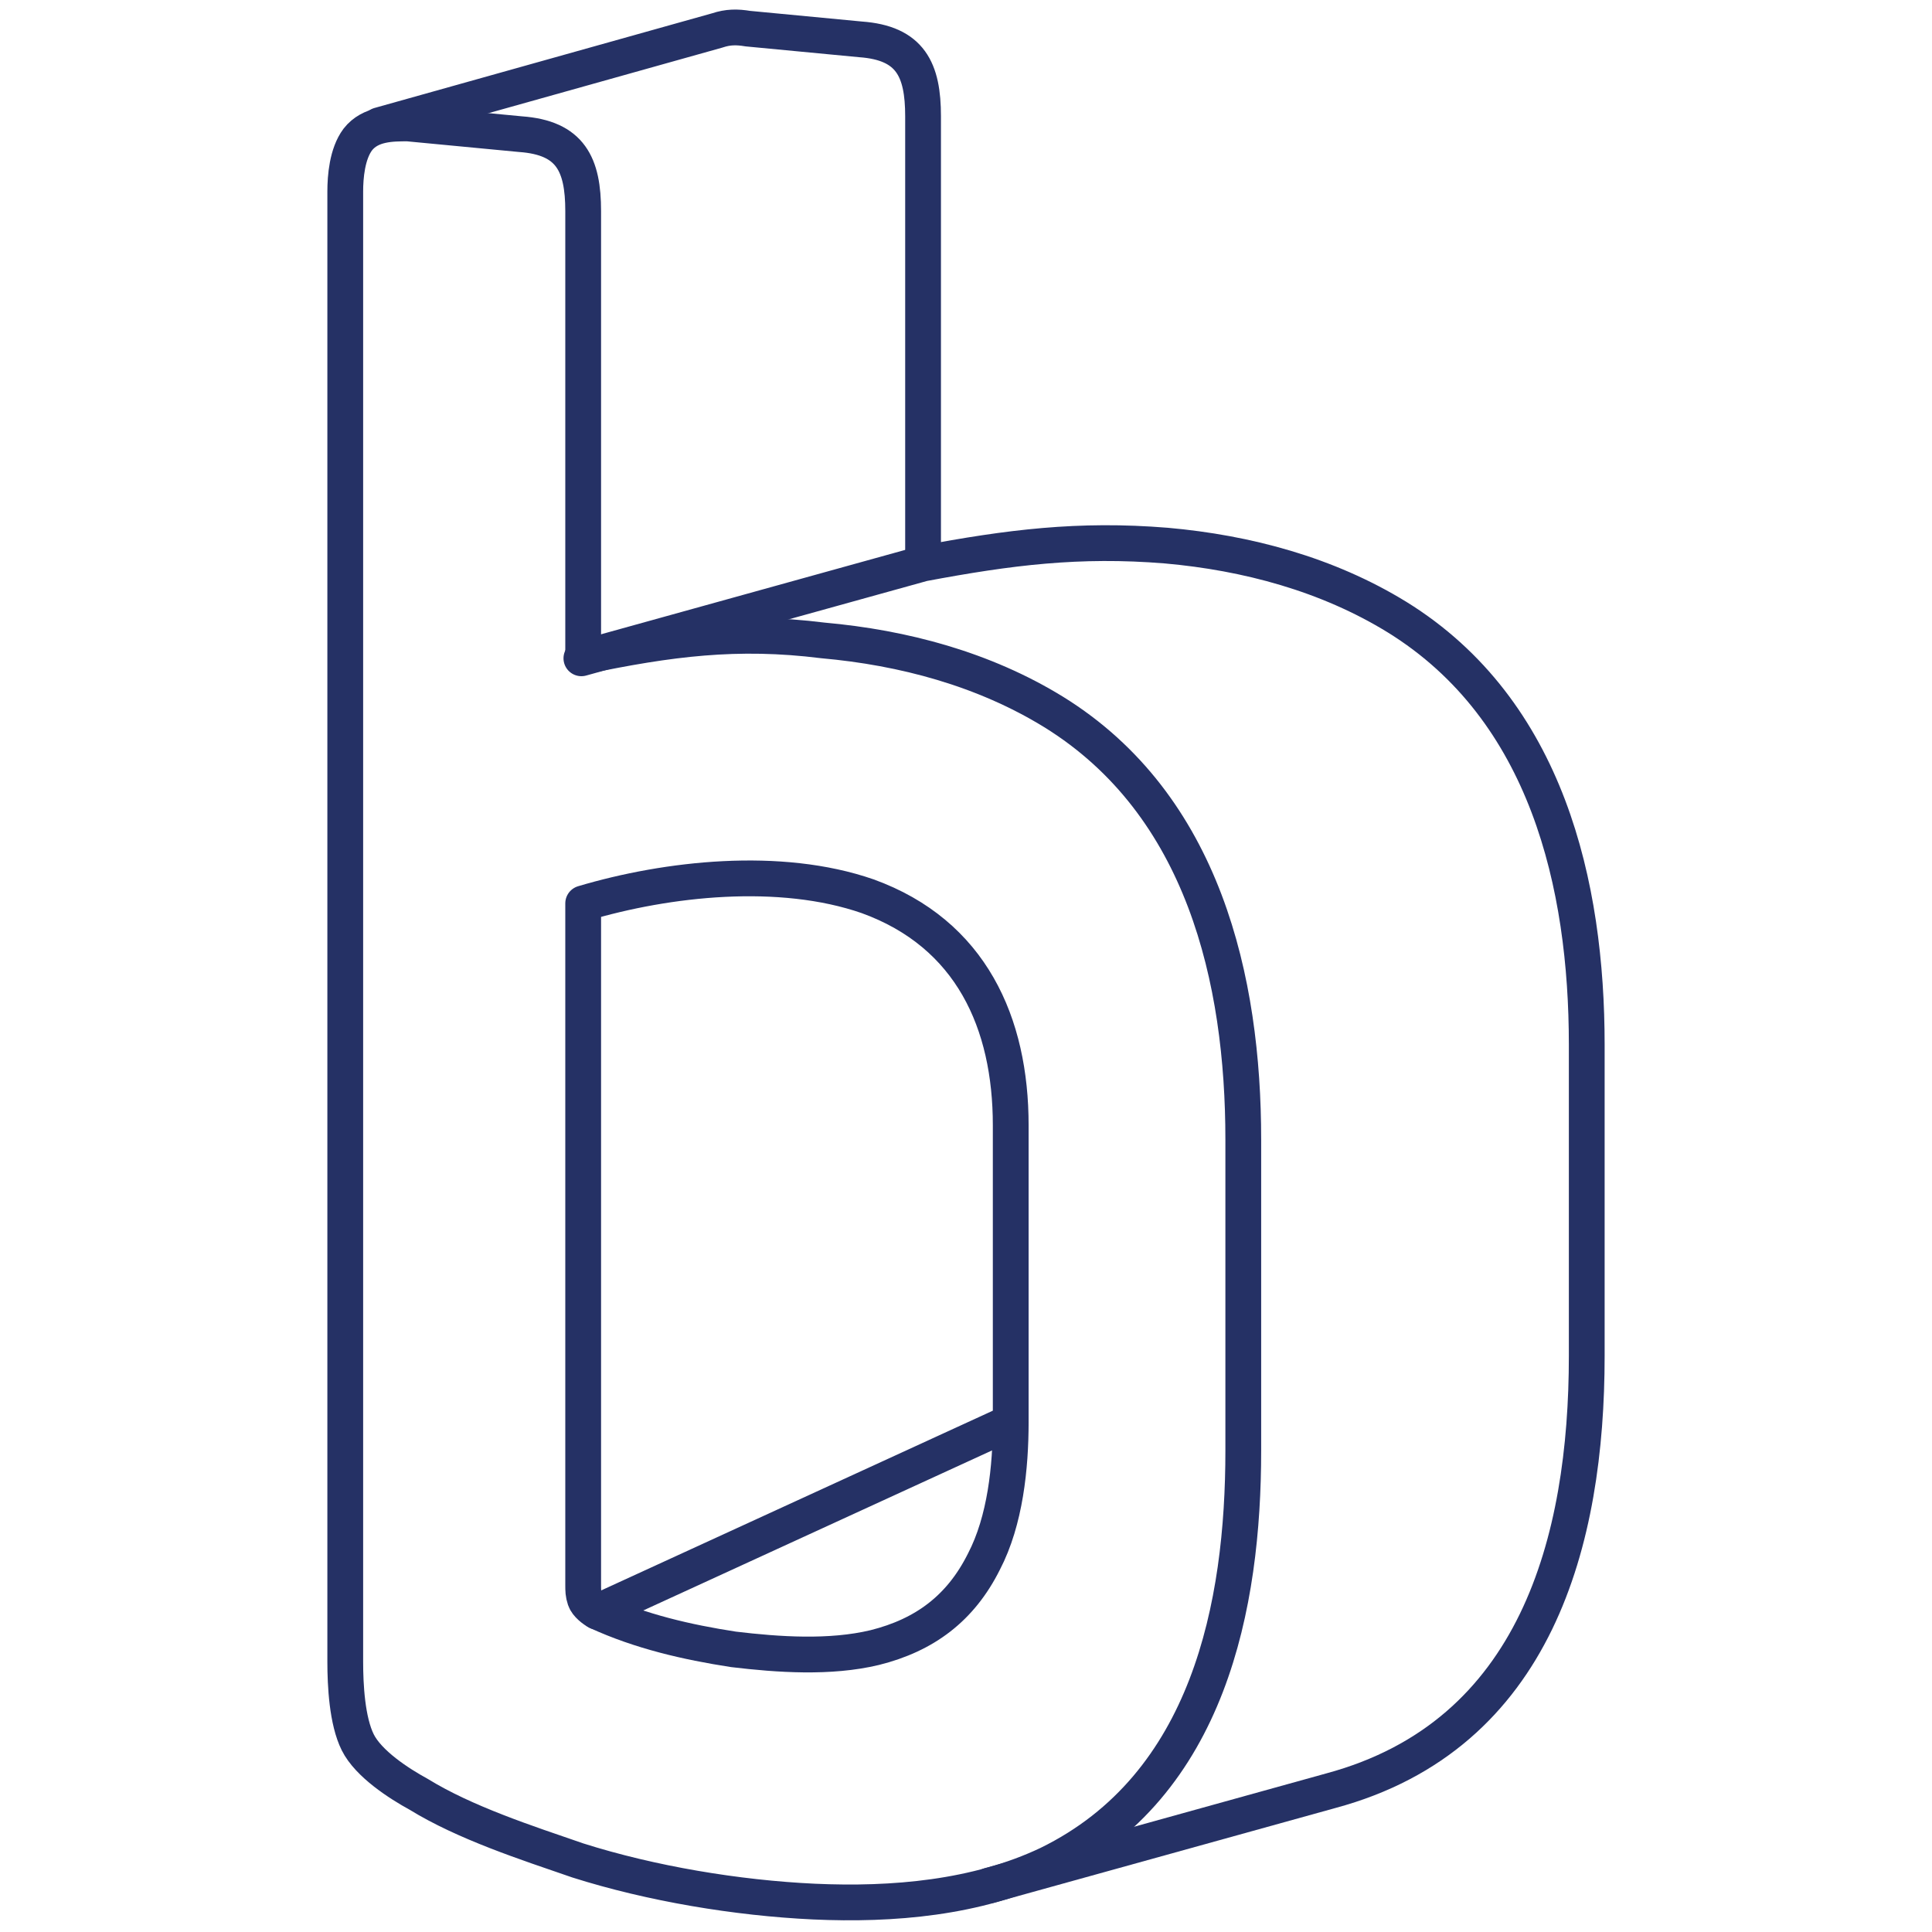
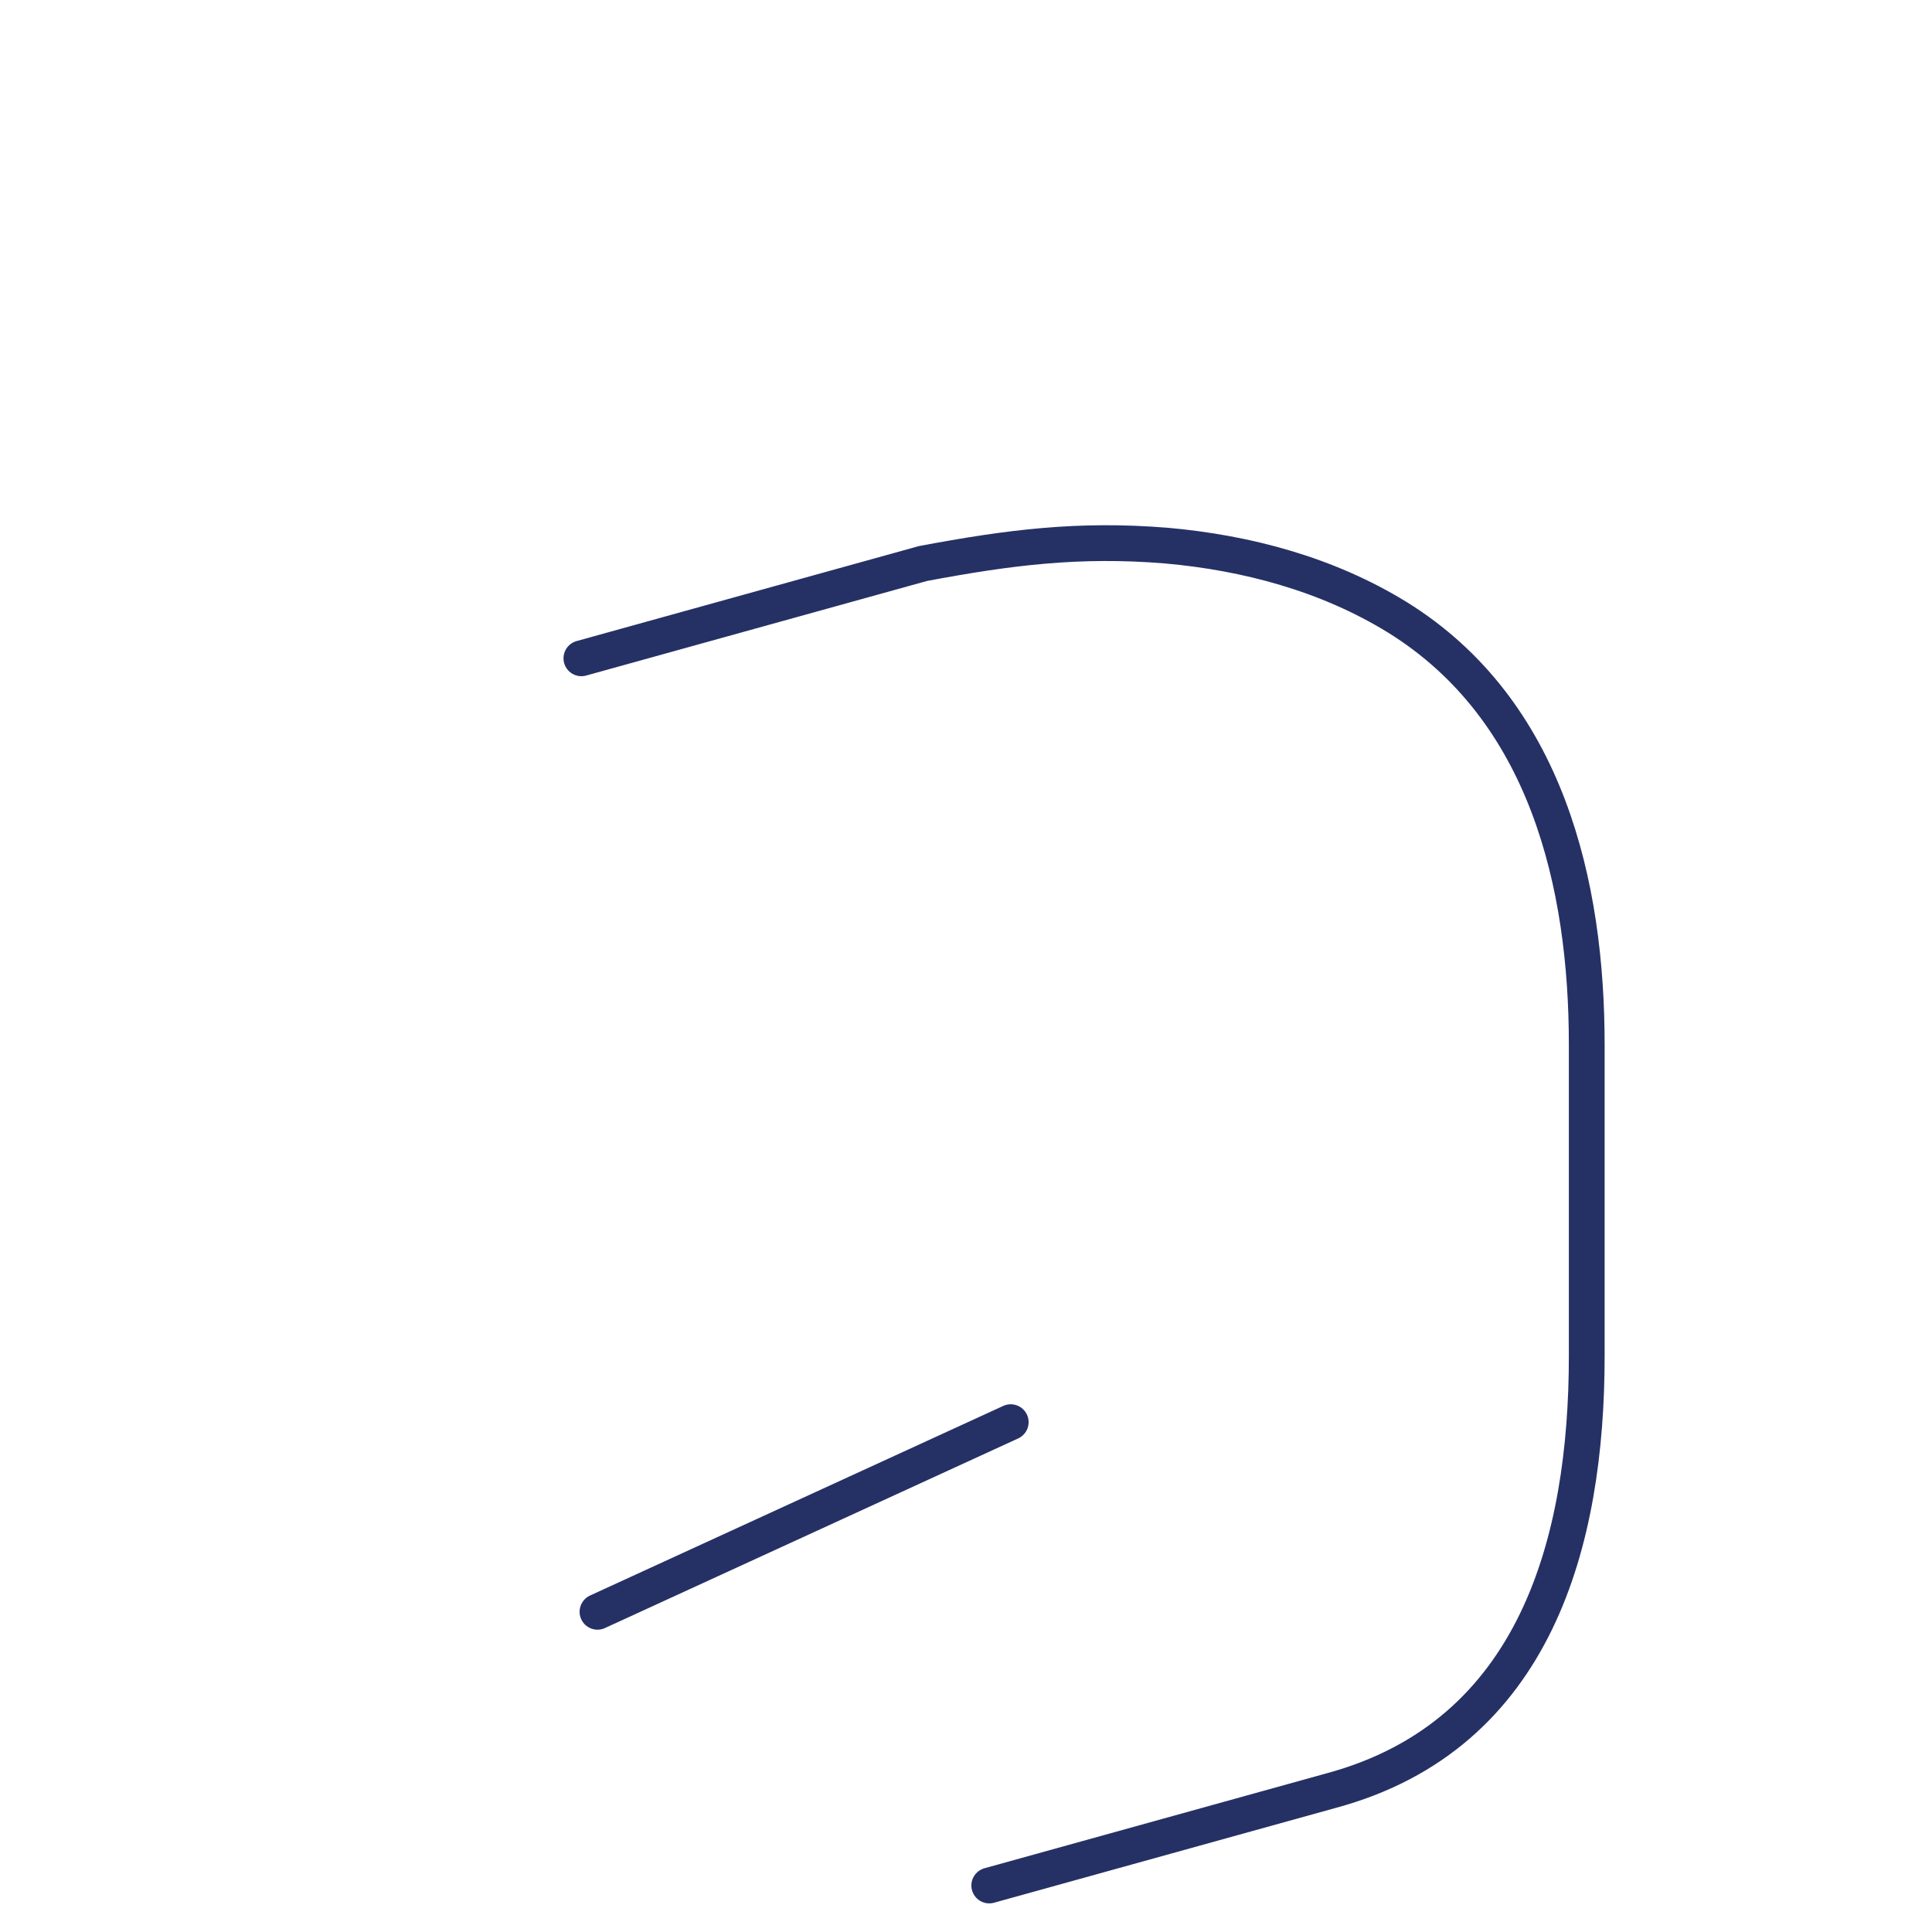
<svg xmlns="http://www.w3.org/2000/svg" version="1.1" width="108" height="108">
  <svg version="1.1" id="SvgjsSvg1007" x="0px" y="0px" viewBox="0 0 108 108" style="enable-background:new 0 0 108 108;" xml:space="preserve">
    <style type="text/css">
	.st0{display:none;}
	.st1{display:inline;fill:#253165;}
	.st2{fill:none;stroke:#253165;stroke-width:2;stroke-linecap:round;stroke-linejoin:round;}
</style>
    <g id="SvgjsG1006" class="st0">
-       <rect x="-166.8" class="st1" width="72.3" height="108" />
-       <rect x="110.2" class="st1" width="72.3" height="108" />
-     </g>
+       </g>
    <g>
      <line class="st2" x1="56.5" y1="79.5" x2="33.4" y2="90.1" />
-       <path class="st2" d="M32.6,88.6V50.5c4.7-1.4,11-2.1,15.9-0.4c5.8,2.1,8,7.1,8,12.8v16.6c0,2.5-0.3,5.5-1.5,7.8   c-1.3,2.6-3.3,4.1-6.1,4.8c-2.5,0.6-5.4,0.4-7.9,0.1c-2.6-0.4-5.2-1-7.6-2.1c-0.2-0.1-0.6-0.4-0.7-0.7   C32.6,89.1,32.6,88.9,32.6,88.6z" />
-       <path class="st2" d="M51.6,31.4V6.5c0-2.6-0.7-4.1-3.5-4.3l-6.3-0.6c-0.6-0.1-1.1-0.1-1.7,0.1L21.2,7" />
-       <path class="st2" d="M32.6,36.7V11.8c0-2.6-0.7-4.1-3.5-4.3l-6.3-0.6c-0.9,0-2.1,0-2.8,0.9c-0.6,0.8-0.7,2.1-0.7,2.9v82.2   c0,1.3,0.1,3.3,0.7,4.5s2.3,2.3,3.4,2.9c2.6,1.6,6,2.7,8.9,3.7c4.1,1.3,8.9,2.1,13.2,2.3c4.4,0.2,9.1-0.2,13.1-2.1   c9-4.4,10.9-14.5,10.9-23.1V63.7c0-8.9-2.2-18.7-10.6-23.9c-3.9-2.4-8.4-3.6-12.9-4C41.2,35.2,37.4,35.7,32.6,36.7z" />
      <path class="st2" d="M55.3,105.4l19.1-5.3C85.9,97,88.7,86.1,88.7,75.8V58.4c0-8.9-2.2-18.7-10.6-23.9c-3.9-2.4-8.4-3.6-12.9-4   c-4.9-0.4-8.8,0.1-13.6,1l-19.1,5.3" />
    </g>
  </svg>
  <style>@media (prefers-color-scheme: light) { :root { filter: none; } }
@media (prefers-color-scheme: dark) { :root { filter: none; } }
</style>
</svg>